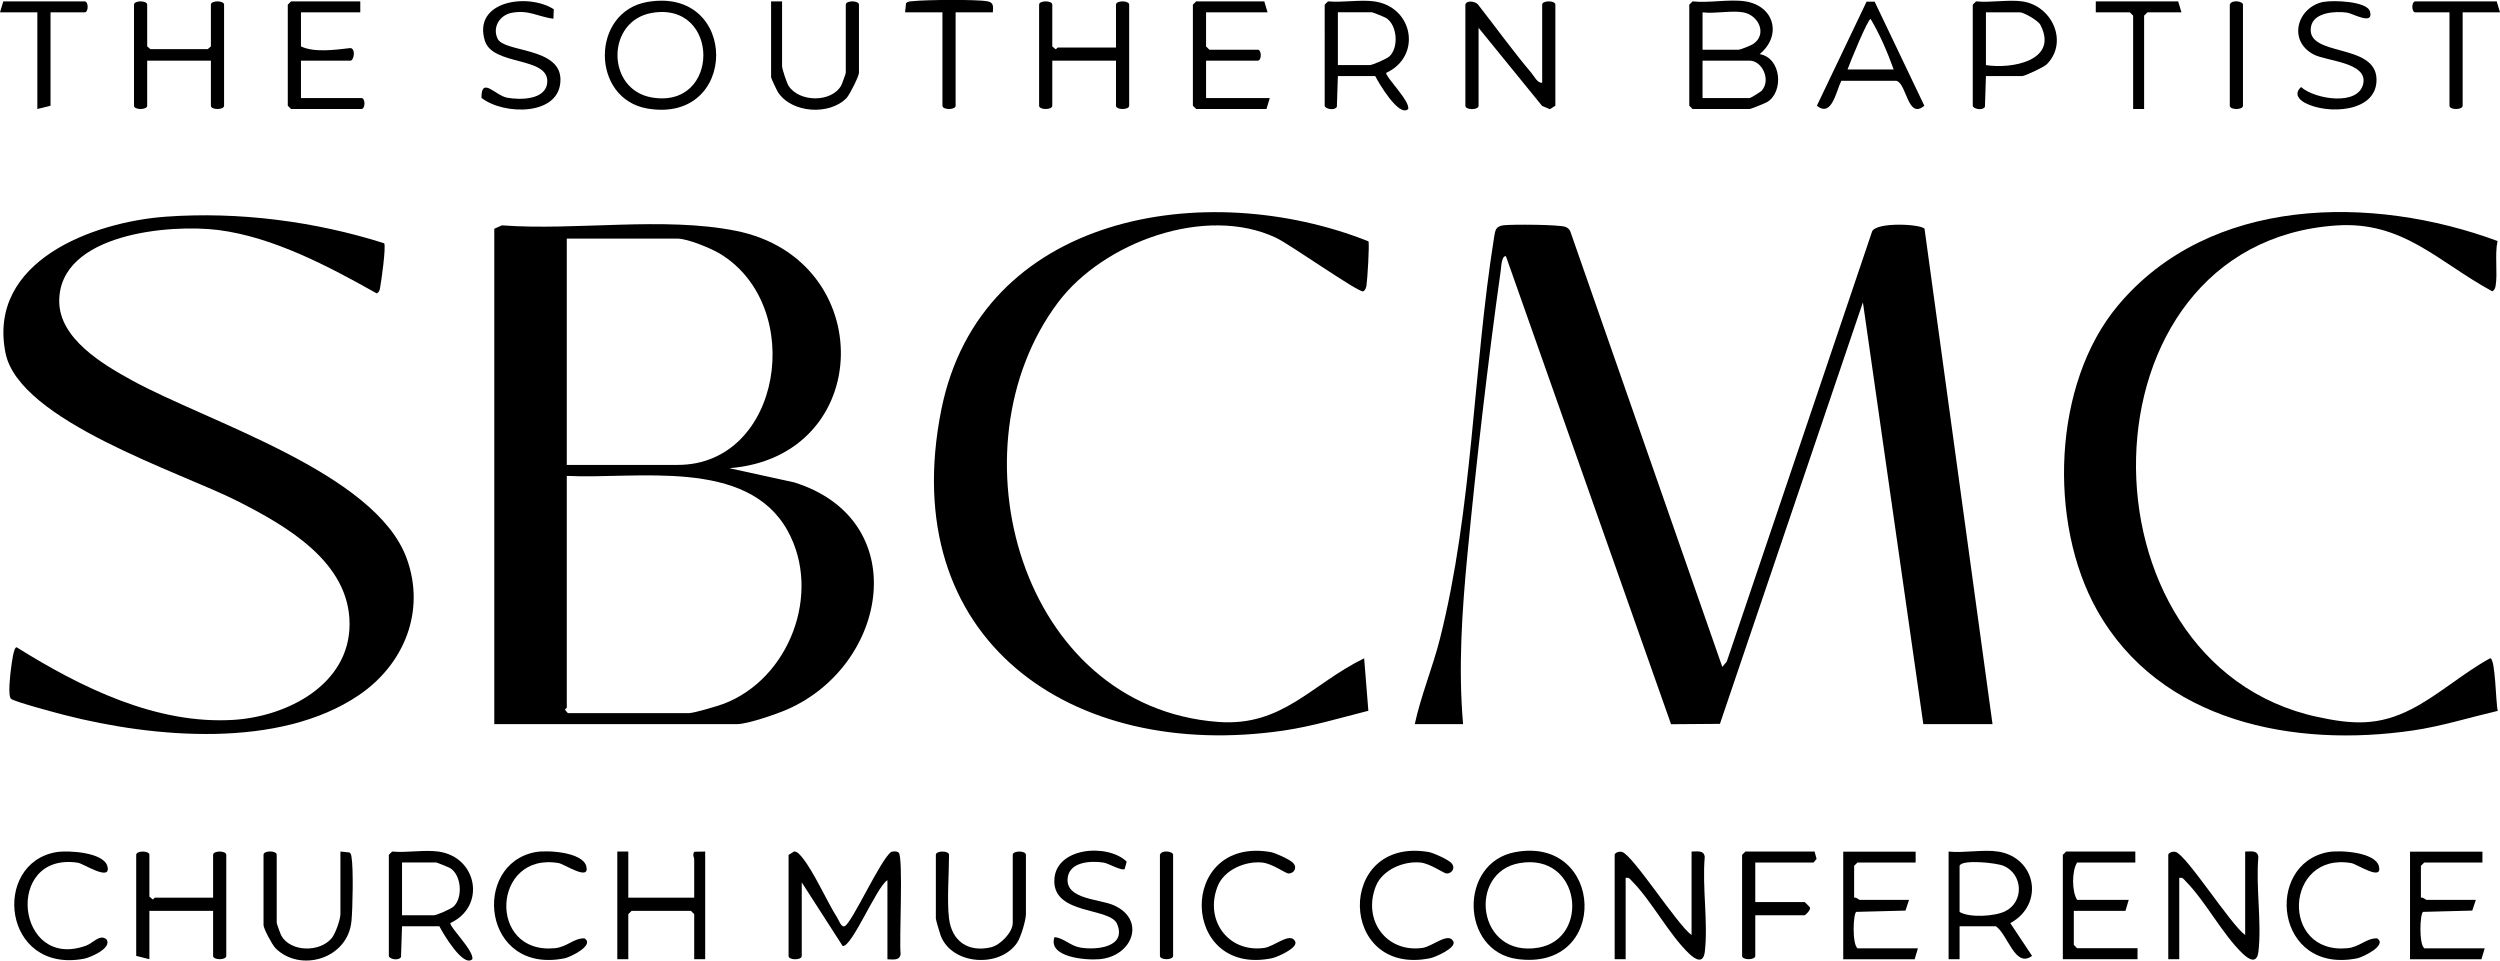
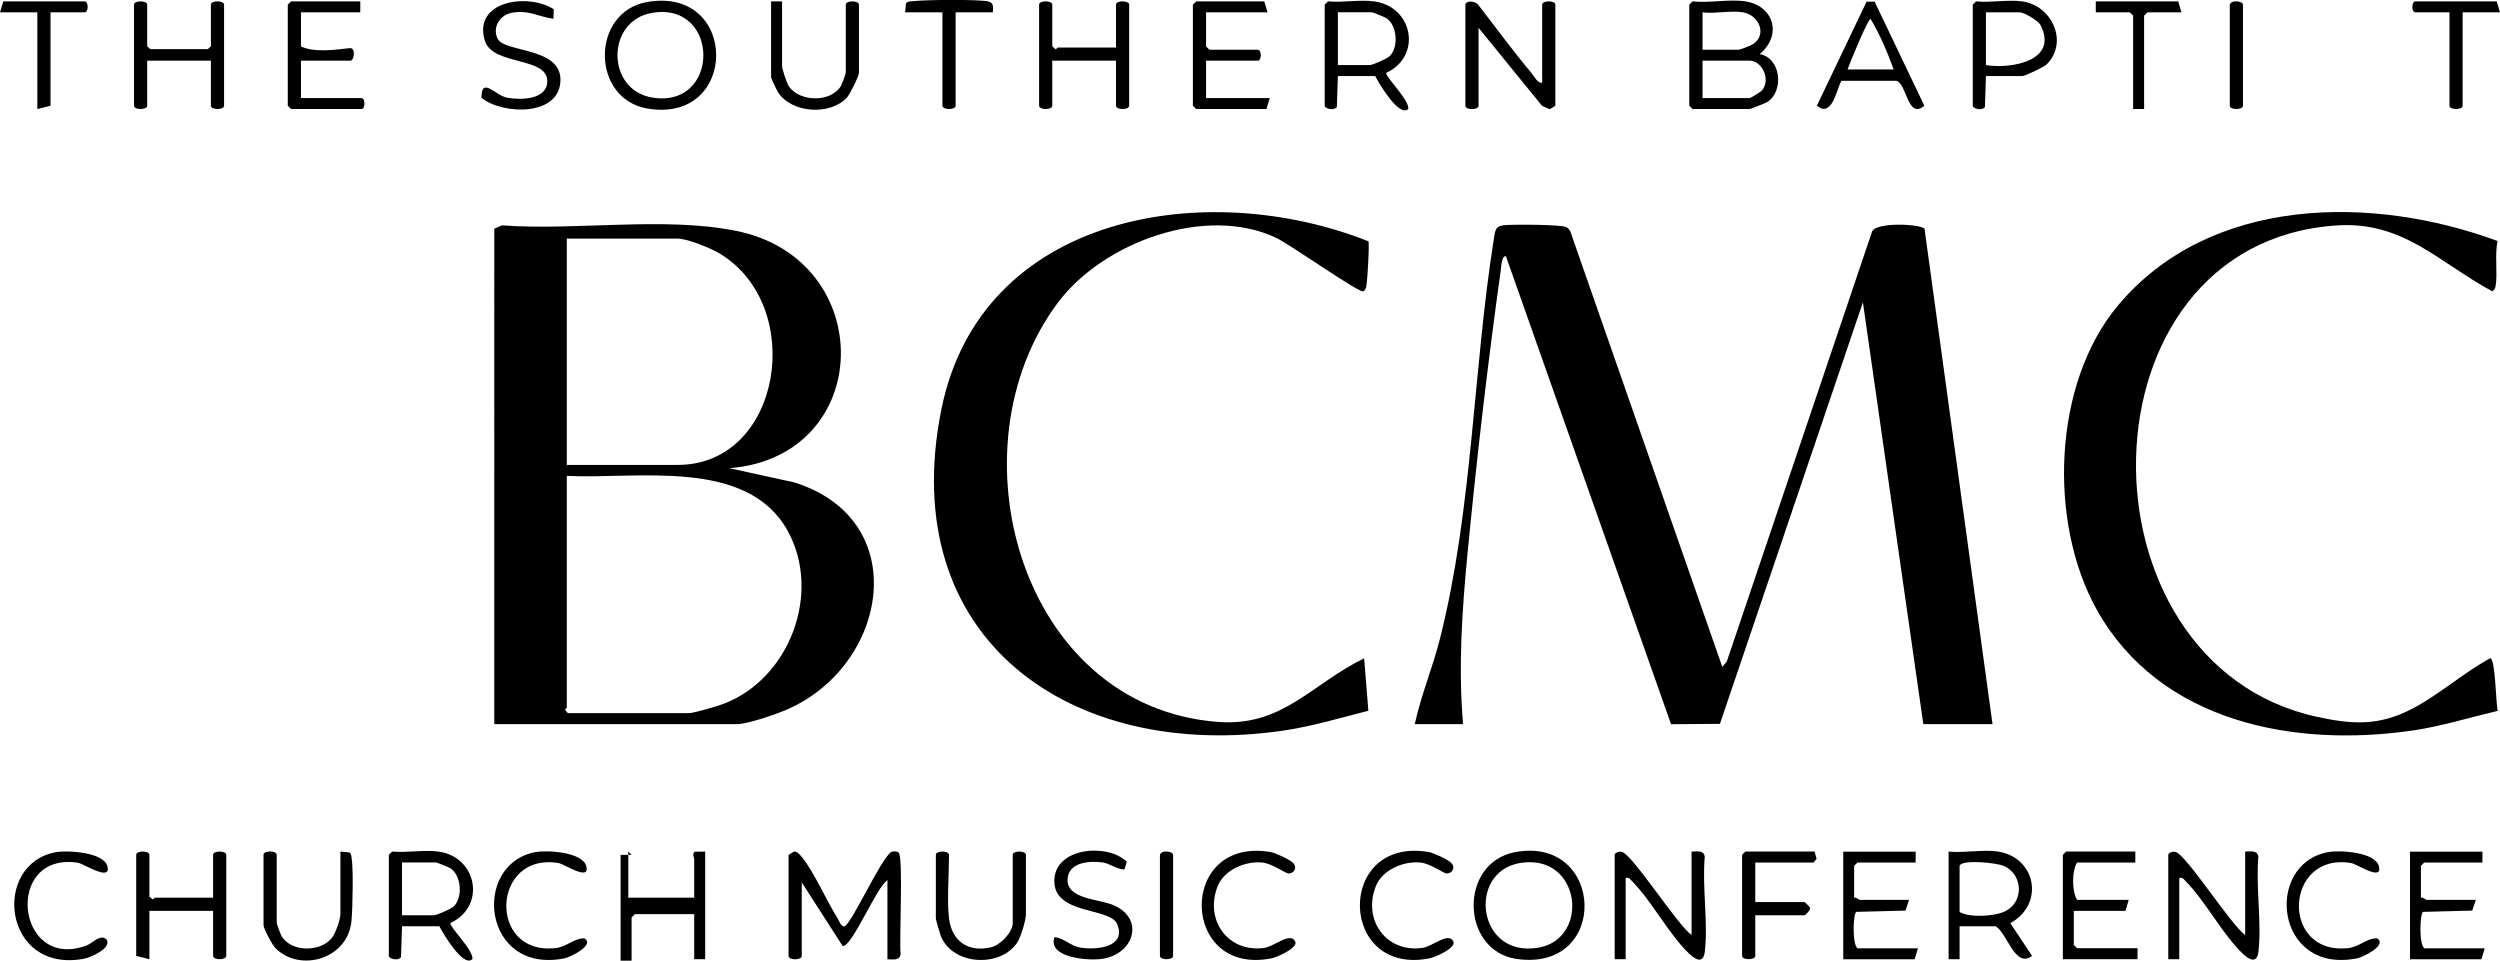
<svg xmlns="http://www.w3.org/2000/svg" id="Layer_2" data-name="Layer 2" viewBox="0 0 273.12 104.95">
  <g id="Layer_1-2" data-name="Layer 1">
    <g>
      <path d="M154.56,79.11c.68-3.15,1.97-6.21,2.76-9.36,3.58-14.2,3.6-29.34,5.9-43.78.13-.82.17-1.25,1.04-1.36s6.22-.09,6.8.19c.22.1.39.24.49.47l16.61,47.59.49-.59,15.88-47c.52-1.03,5.22-.8,5.72-.29l7.43,54.13h-7.56l-6.6-46.08-15.62,46.05-5.34.04-18.04-51.13c-.49-.08-.52,1.25-.57,1.59-1.41,10.03-2.66,20.84-3.63,30.93-.59,6.18-1.02,12.4-.48,18.6h-5.28Z" />
      <path d="M54,24.99l.83-.37c8.11.6,17.67-.99,25.58.6,15.57,3.12,15.21,24.67-.73,25.93l7.09,1.55c13.02,4.09,10.29,19.89-.69,24.77-1.16.52-4.41,1.64-5.56,1.64h-26.52V24.99ZM61.92,50.79h12.12c11.39,0,14.08-17.37,4.6-23.08-.98-.59-3.53-1.64-4.6-1.64h-12.12v24.72ZM61.92,51.99v25.32c0,.06-.2.14-.19.24l.31.36h13.2c.57,0,3.11-.76,3.79-1.01,7.21-2.72,10.78-12.11,7.02-18.91-4.44-8.03-16.53-5.61-24.12-6Z" />
-       <path d="M41.97,26.58c.22.35-.31,4.16-.45,4.88-.05.28-.1.43-.35.6-5.21-2.93-11.29-6.16-17.31-6.93-5.3-.67-17.39.38-17.39,7.77,0,4.1,4.76,6.9,7.94,8.65,8.34,4.58,26.57,10.08,30.01,19.43,2.12,5.77-.27,11.61-5.21,14.96-8.7,5.9-22.41,4.67-32.1,2.19-.87-.22-5.52-1.46-5.9-1.78s-.08-2.75,0-3.36c.06-.44.27-2.28.6-2.28,7,4.37,15.26,8.48,23.77,7.93,5.8-.38,12.6-3.84,12.61-10.45.01-6.81-6.94-10.75-12.25-13.45-6.3-3.19-23.86-8.76-25.34-16.18-2-10.04,9.57-14.32,17.54-14.89,7.95-.57,16.29.51,23.84,2.91Z" />
      <path d="M149.49,26.34c.15.24-.11,4.3-.21,4.89-.04.21-.17.56-.37.6-.55.11-8.01-5.15-9.5-5.85-7.68-3.63-18.88.47-23.83,7.07-11.89,15.86-4.18,44.19,17.5,45.82,7.06.53,10.18-4.14,15.95-6.95l.46,5.73c-3.05.77-6.12,1.7-9.24,2.16-23.25,3.41-42.42-9.96-37.42-35.02,4.29-21.49,28.96-25.46,46.66-18.43Z" />
      <path d="M272.85,26.34c-.32,1.48.03,3.54-.21,4.89-.05.28-.12.44-.36.6-5.93-3.22-9.74-7.69-17.03-7.2-28.69,1.94-28.98,47.87-2.09,53.69,3.88.84,6.71.99,10.29-.85,2.94-1.51,5.66-3.96,8.6-5.56.59.03.6,4.99.83,5.75-3.04.71-6.17,1.69-9.26,2.14-12.98,1.91-27.67-.89-34.54-13.17-5.33-9.53-4.85-24.7,2.29-33.24,10.04-12.01,27.78-12.13,41.48-7.06Z" />
      <path d="M86.16,93.39l.6-.37c.34,0,.63.36.84.61,1.29,1.54,2.71,4.81,3.89,6.67.14.21.41,1.03.78.89.79-.31,3.9-7.27,5.09-8.12.26-.08.59-.1.81.07.54.39.05,9.68.22,11.06-.07.78-.84.61-1.44.6v-8.64c-1.16.66-3.89,7.36-4.89,7.19l-4.47-6.95v8.04c0,.48-1.44.48-1.44,0v-11.04Z" />
      <path d="M190.68.15c3.17.5,4.02,3.74,1.56,5.76,2.39.42,2.66,4.15.8,5.25-.2.12-1.78.75-1.89.75h-6.24l-.36-.36V.51l.36-.36c1.77.2,4.06-.27,5.76,0ZM190.44,1.35c-1.27-.23-3.1.17-4.44,0v4.08h3.96c.17,0,1.33-.46,1.55-.61,1.59-1.04.65-3.17-1.07-3.47ZM186,10.71h5.16c.08,0,1.2-.67,1.33-.83,1.01-1.22-.02-3.25-1.33-3.25h-5.16v4.08Z" />
      <path d="M160.08.51c.15-.51,1.03-.38,1.37-.04,1.94,2.48,3.8,5.07,5.84,7.48.33.39.67,1.15,1.19,1.09V.51c0-.48,1.44-.48,1.44,0v11.04l-.6.38-.85-.36-6.94-8.53v8.52c0,.48-1.44.48-1.44,0V.51Z" />
      <path d="M245.28,102.15v-9.12c.6,0,1.37-.18,1.44.6-.29,3.26.38,7.15.01,10.33-.16,1.34-.98.92-1.7.24-2.2-2.08-4.08-5.74-6.24-7.92-.23-.23-.31-.45-.71-.37v8.88h-1.2v-11.4c0-.21.47-.41.8-.32,1.18.32,6.05,7.99,7.6,9.08Z" />
      <path d="M184.8,102.15v-9.12c.6,0,1.37-.18,1.44.6-.29,3.26.38,7.15.01,10.33-.16,1.34-.98.92-1.7.24-2.2-2.08-4.08-5.74-6.24-7.92-.23-.23-.31-.45-.71-.37v8.88h-1.2v-11.4c0-.21.47-.41.8-.32,1.18.32,6.05,7.99,7.6,9.08Z" />
      <path d="M47.88,93.03c4.28.58,5.25,6,1.32,7.81-.1.44,2.62,3.06,2.4,3.95-.99.95-3.23-2.86-3.6-3.6h-4.08l-.11,3.37c-.32.47-1.33.18-1.33-.13v-11.04l.36-.36c1.58.15,3.51-.21,5.04,0ZM43.92,99.99h3.48c.31,0,1.88-.69,2.16-.96,1.03-.97.85-3.43-.38-4.19-.15-.09-1.46-.62-1.54-.62h-3.72v5.76Z" />
      <path d="M150.12.15c4.28.58,5.25,6,1.32,7.81-.1.44,2.62,3.06,2.4,3.95-.99.95-3.23-2.86-3.6-3.6h-4.08l-.11,3.37c-.32.47-1.33.18-1.33-.13V.51l.36-.36c1.58.15,3.51-.21,5.04,0ZM146.16,7.11h3.48c.31,0,1.88-.69,2.16-.96,1.03-.97.85-3.43-.38-4.19-.15-.09-1.46-.62-1.54-.62h-3.72v5.76Z" />
      <path d="M70.74.21c10-1.7,10,13.34,0,11.65-6.21-1.05-6.22-10.59,0-11.65ZM71.22,1.41c-5.02.86-5.01,8.39,0,9.24,7.52,1.28,7.47-10.53,0-9.24Z" />
      <path d="M165.54,93.09c9.74-1.8,10.37,13.08.2,11.68-6.18-.85-6.41-10.53-.2-11.68ZM166.02,94.29c-5.73.98-4.67,10.39,2.05,9.24,5.69-.97,4.66-10.39-2.05-9.24Z" />
      <path d="M218.28,93.03c4.18.65,5.11,5.77,1.34,7.82l2.38,3.58c-1.87,1.38-2.64-2.35-3.96-3.24h-3.96v3.6h-1.2v-11.76c1.66.18,3.8-.25,5.4,0ZM214.08,94.59v5.04c1.08.65,3.82.49,4.97-.07,2.1-1.02,1.97-4.07-.17-4.97-.77-.33-4.58-.73-4.8,0Z" />
      <path d="M23.28,98.07v-4.68c0-.48,1.44-.48,1.44,0v11.04c0,.48-1.44.48-1.44,0v-4.92h-6.96v5.28l-1.44-.36v-11.04c0-.48,1.44-.48,1.44,0v4.56l.36.31c.1,0,.18-.19.24-.19h6.36Z" />
      <path d="M121.92,5.19V.51c0-.48,1.44-.48,1.44,0v11.04c0,.48-1.44.48-1.44,0v-4.92h-6.96v4.92c0,.48-1.44.48-1.44,0V.51c0-.48,1.44-.48,1.44,0v4.56l.36.31c.1,0,.18-.19.24-.19h6.36Z" />
      <path d="M23.04,6.63h-6.96v4.92c0,.48-1.44.48-1.44,0V.51c0-.48,1.44-.48,1.44,0v4.56l.35.3h6.26l.35-.3V.51c0-.48,1.44-.48,1.44,0v11.04c0,.48-1.44.48-1.44,0v-4.92Z" />
      <path d="M138.48,1.35h-6.72v3.72l.36.36h5.28c.45,0,.45,1.2,0,1.2h-5.64v4.08h6.96l-.36,1.2h-7.68l-.36-.36V.51l.36-.36h7.44l.36,1.2Z" />
      <path d="M39.36.15v1.2h-6.48v3.72c1.46.7,3.77.37,5.41.18.6.09.37,1.38-.01,1.38h-5.4v4.08h6.6c.45,0,.45,1.2,0,1.2h-7.68l-.36-.36V.51l.36-.36h7.56Z" />
      <path d="M220.92.15c3.29.46,5.08,4.47,2.68,6.88-.3.3-2.38,1.28-2.68,1.28h-3.96l-.11,3.37c-.32.47-1.33.18-1.33-.13V.51l.36-.36c1.58.16,3.52-.21,5.04,0ZM216.96,7.11c2.73.45,7.99-.45,5.95-4.39-.25-.48-1.81-1.37-2.23-1.37h-3.72v5.76Z" />
-       <path d="M68.64,93.03v5.04h7.2v-4.2c0-.19-.23-.5.02-.82l1.18-.02v11.76h-1.2v-4.92l-.36-.36h-6.48l-.36.36v4.92h-1.2v-11.76h1.2Z" />
+       <path d="M68.64,93.03v5.04h7.2v-4.2c0-.19-.23-.5.02-.82l1.18-.02v11.76h-1.2v-4.92h-6.48l-.36.36v4.92h-1.2v-11.76h1.2Z" />
      <path d="M201.16,8.83c-.56,1.08-1.03,4.06-2.67,2.72L203.92.18h.88s5.43,11.37,5.43,11.37c-1.83,1.55-1.9-2.38-3.04-2.72h-6.03ZM206.88,7.59c-.68-1.89-1.5-3.81-2.52-5.52-.3,0-2.27,4.8-2.52,5.52h5.04Z" />
      <path d="M209.28,93.03v1.2h-6.36l-.36.36v3.48c.24-.08.52.24.6.24h5.4l-.39,1.17-5.38.14c-.34.23-.46,3.51.14,3.98h6.6l-.36,1.2h-7.8v-11.76h7.92Z" />
      <path d="M271.2,93.03v1.2h-6.36l-.36.36v3.48c.24-.08.52.24.6.24h5.4l-.39,1.17-5.38.14c-.34.23-.46,3.51.14,3.98h6.6l-.36,1.2h-7.8v-11.76h7.92Z" />
      <path d="M233.28,93.03v1.2h-6.36c-.59.92-.58,3.18,0,4.08h5.64l-.36,1.2h-5.64v3.72l.36.36h6.6v1.2h-8.16v-11.4l.36-.36h7.56Z" />
      <path d="M103.68,100.35c.31,2.48,2.1,3.72,4.58,3.14,1.03-.24,2.38-1.64,2.38-2.66v-7.44c0-.48,1.44-.48,1.44,0v6.48c0,.66-.56,2.53-.96,3.12-1.87,2.77-7.1,2.47-8.35-.77-.1-.27-.53-1.72-.53-1.87v-6.96c0-.48,1.44-.48,1.44,0,0,2.09-.24,4.99,0,6.96Z" />
      <path d="M37.2,93.03l.98.1c.18.12.19.3.22.49.22,1.2.13,5.61,0,6.97-.37,4.2-5.63,5.68-8.3,3-.36-.36-1.31-2.14-1.31-2.53v-7.68c0-.48,1.44-.48,1.44,0v7.44c0,.09.42,1.25.51,1.41,1.03,1.79,4.19,1.83,5.49.27.42-.5.96-2.05.96-2.64v-6.84Z" />
      <path d="M122.87,94.94c-.32.24-1.78-.62-2.28-.7-1.44-.23-3.85-.1-3.96,1.79-.13,2.23,3.47,2.17,5.05,2.87,3.53,1.56,2.09,5.56-1.55,5.89-1.51.14-5.69-.21-4.93-2.41,1.05.1,1.73.96,2.82,1.14,1.76.3,5.09-.03,4.02-2.58-.77-1.82-6.86-.98-6.86-4.68s5.79-4.17,7.91-2.13l-.22.8Z" />
      <path d="M60.46,2.05c-1.67-.22-2.74-1.02-4.6-.64-1.3.27-2.09,1.6-1.49,2.83.72,1.49,6.84.91,6.86,4.44.02,4.04-6.24,3.91-8.63,2.01-.02-2.39,1.52-.26,2.79-.02,1.46.27,4.33.26,4.4-1.75.09-2.76-5.97-1.71-6.82-4.47-1.34-4.36,4.7-5.25,7.53-3.44l-.04,1.06Z" />
      <path d="M85.44.15v7.08c0,.29.51,1.84.72,2.16,1.16,1.78,4.65,1.84,5.73-.03.09-.16.51-1.32.51-1.41V.51c0-.48,1.44-.48,1.44,0v7.44c0,.37-1,2.37-1.34,2.74-1.85,1.94-6,1.69-7.5-.61-.14-.21-.76-1.54-.76-1.64V.15h1.2Z" />
-       <path d="M253.85.21c.98-.2,4.77-.1,5.07,1.06.41,1.54-1.88.2-2.51.11-1.26-.18-3.67-.05-3.94,1.55-.58,3.35,7.1,1.69,7.16,5.74.06,3.65-5.4,3.86-7.81,2.57-.74-.4-1.2-1.03-.43-1.73,1.5,1.34,6.33,2.13,6.8-.42.42-2.28-3.99-2.4-5.41-3.13-2.88-1.5-1.83-5.17,1.06-5.76Z" />
      <path d="M6.18,93.09c1.28-.21,5.15.02,5.55,1.54.46,1.75-2.62-.29-3.22-.38-8.11-1.22-6.77,11.88.92,9.05.73-.27,1.49-1.3,2.21-.67.63.96-1.79,1.98-2.46,2.11-8.92,1.66-10.13-10.45-3.01-11.65Z" />
      <path d="M141.29,94.3c.47.51.06,1.13-.52,1.13-.32,0-1.79-1.1-2.88-1.2-1.83-.18-4.14.78-4.86,2.58-1.46,3.68,1.11,7.29,5.08,6.75,1.11-.15,2.87-1.8,3.39-.7.33.7-1.98,1.71-2.52,1.82-10.09,2.08-10.37-13.32-.19-11.6.54.09,2.15.83,2.5,1.21Z" />
      <path d="M158.57,94.3c.47.51.06,1.13-.52,1.13-.32,0-1.79-1.1-2.88-1.2-1.83-.18-4.14.78-4.86,2.58-1.46,3.68,1.11,7.29,5.08,6.75,1.11-.15,2.87-1.8,3.39-.7.33.7-1.98,1.71-2.52,1.82-10.09,2.08-10.37-13.32-.19-11.6.54.09,2.15.83,2.5,1.21Z" />
      <path d="M198.24,93.03l.22.81-.34.39h-6.36v4.32h5.4s.56.51.58.63c.07.25-.52.81-.58.81h-5.4v4.44c0,.48-1.44.48-1.44,0v-11.04l.36-.36h7.56Z" />
      <path d="M58.5,93.09c1.29-.24,5.14-.01,5.55,1.54.44,1.7-2.39-.24-3.02-.34-7.28-1.25-7.81,10.01-.42,9.3,1.35-.13,2.05-1.1,3.24-1.08,1.16.73-1.5,2.04-2.15,2.18-9.01,1.82-10.23-10.29-3.2-11.6Z" />
      <path d="M254.34,93.09c1.29-.24,5.14-.01,5.55,1.54.44,1.7-2.39-.24-3.02-.34-7.28-1.25-7.81,10.01-.42,9.3,1.35-.13,2.05-1.1,3.24-1.08,1.16.73-1.5,2.04-2.15,2.18-9.01,1.82-10.23-10.29-3.2-11.6Z" />
      <path d="M108.48,1.35h-4.08v10.2c0,.48-1.44.48-1.44,0V1.35h-4.08l.1-.98c.17-.24.47-.21.72-.24,1.34-.16,6.96-.21,8.17.01.71.13.63.56.6,1.2Z" />
      <path d="M5.52,1.35v10.2l-1.44.36V1.35H0L.36.15h8.88c.45,0,.45,1.2,0,1.2h-3.72Z" />
      <path d="M273.12,1.35h-4.08v10.2c0,.48-1.44.48-1.44,0V1.35h-3.72c-.45,0-.45-1.2,0-1.2h8.88l.36,1.2Z" />
      <polygon points="238.32 1.35 234.6 1.35 234.24 1.71 234.24 11.91 233.04 11.91 233.04 1.71 232.68 1.35 228.96 1.35 228.96 .15 237.96 .15 238.32 1.35" />
      <path d="M126.72,93.39c.17-.58,1.44-.39,1.44,0v11.04c0,.48-1.44.48-1.44,0v-11.04Z" />
      <path d="M243.6.51c.17-.58,1.44-.39,1.44,0v11.04c0,.48-1.44.48-1.44,0V.51Z" />
    </g>
  </g>
</svg>